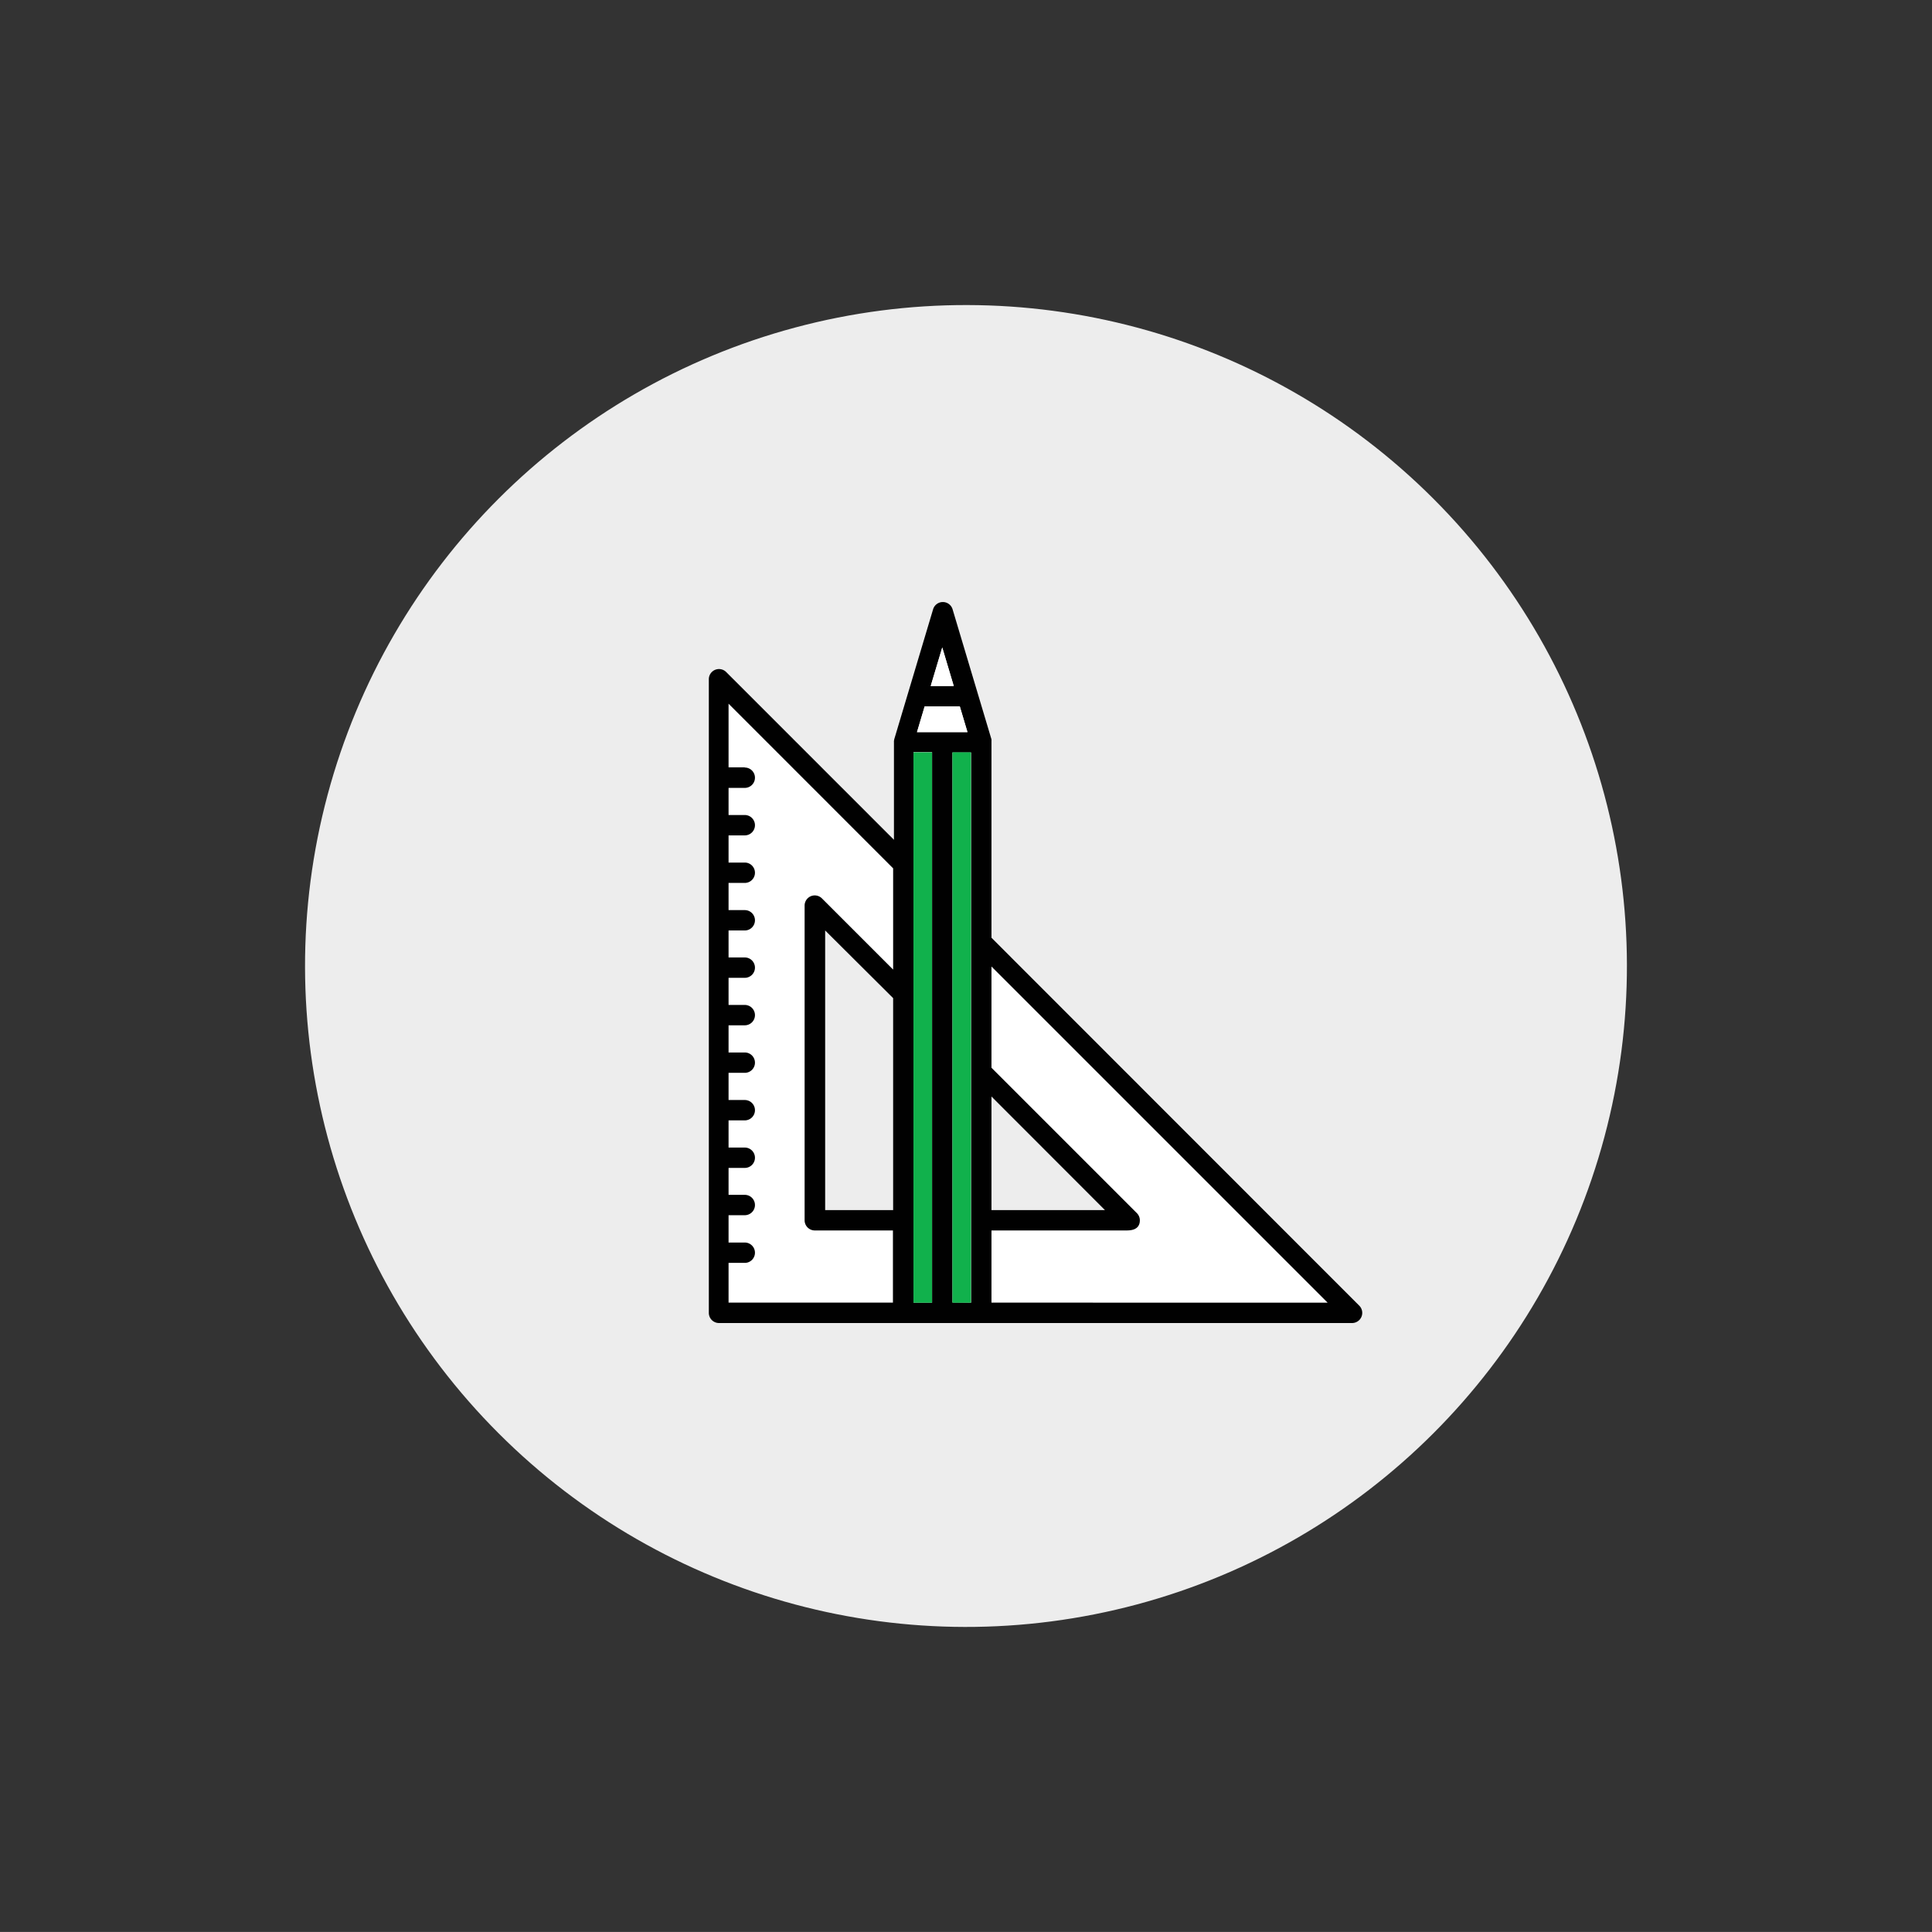
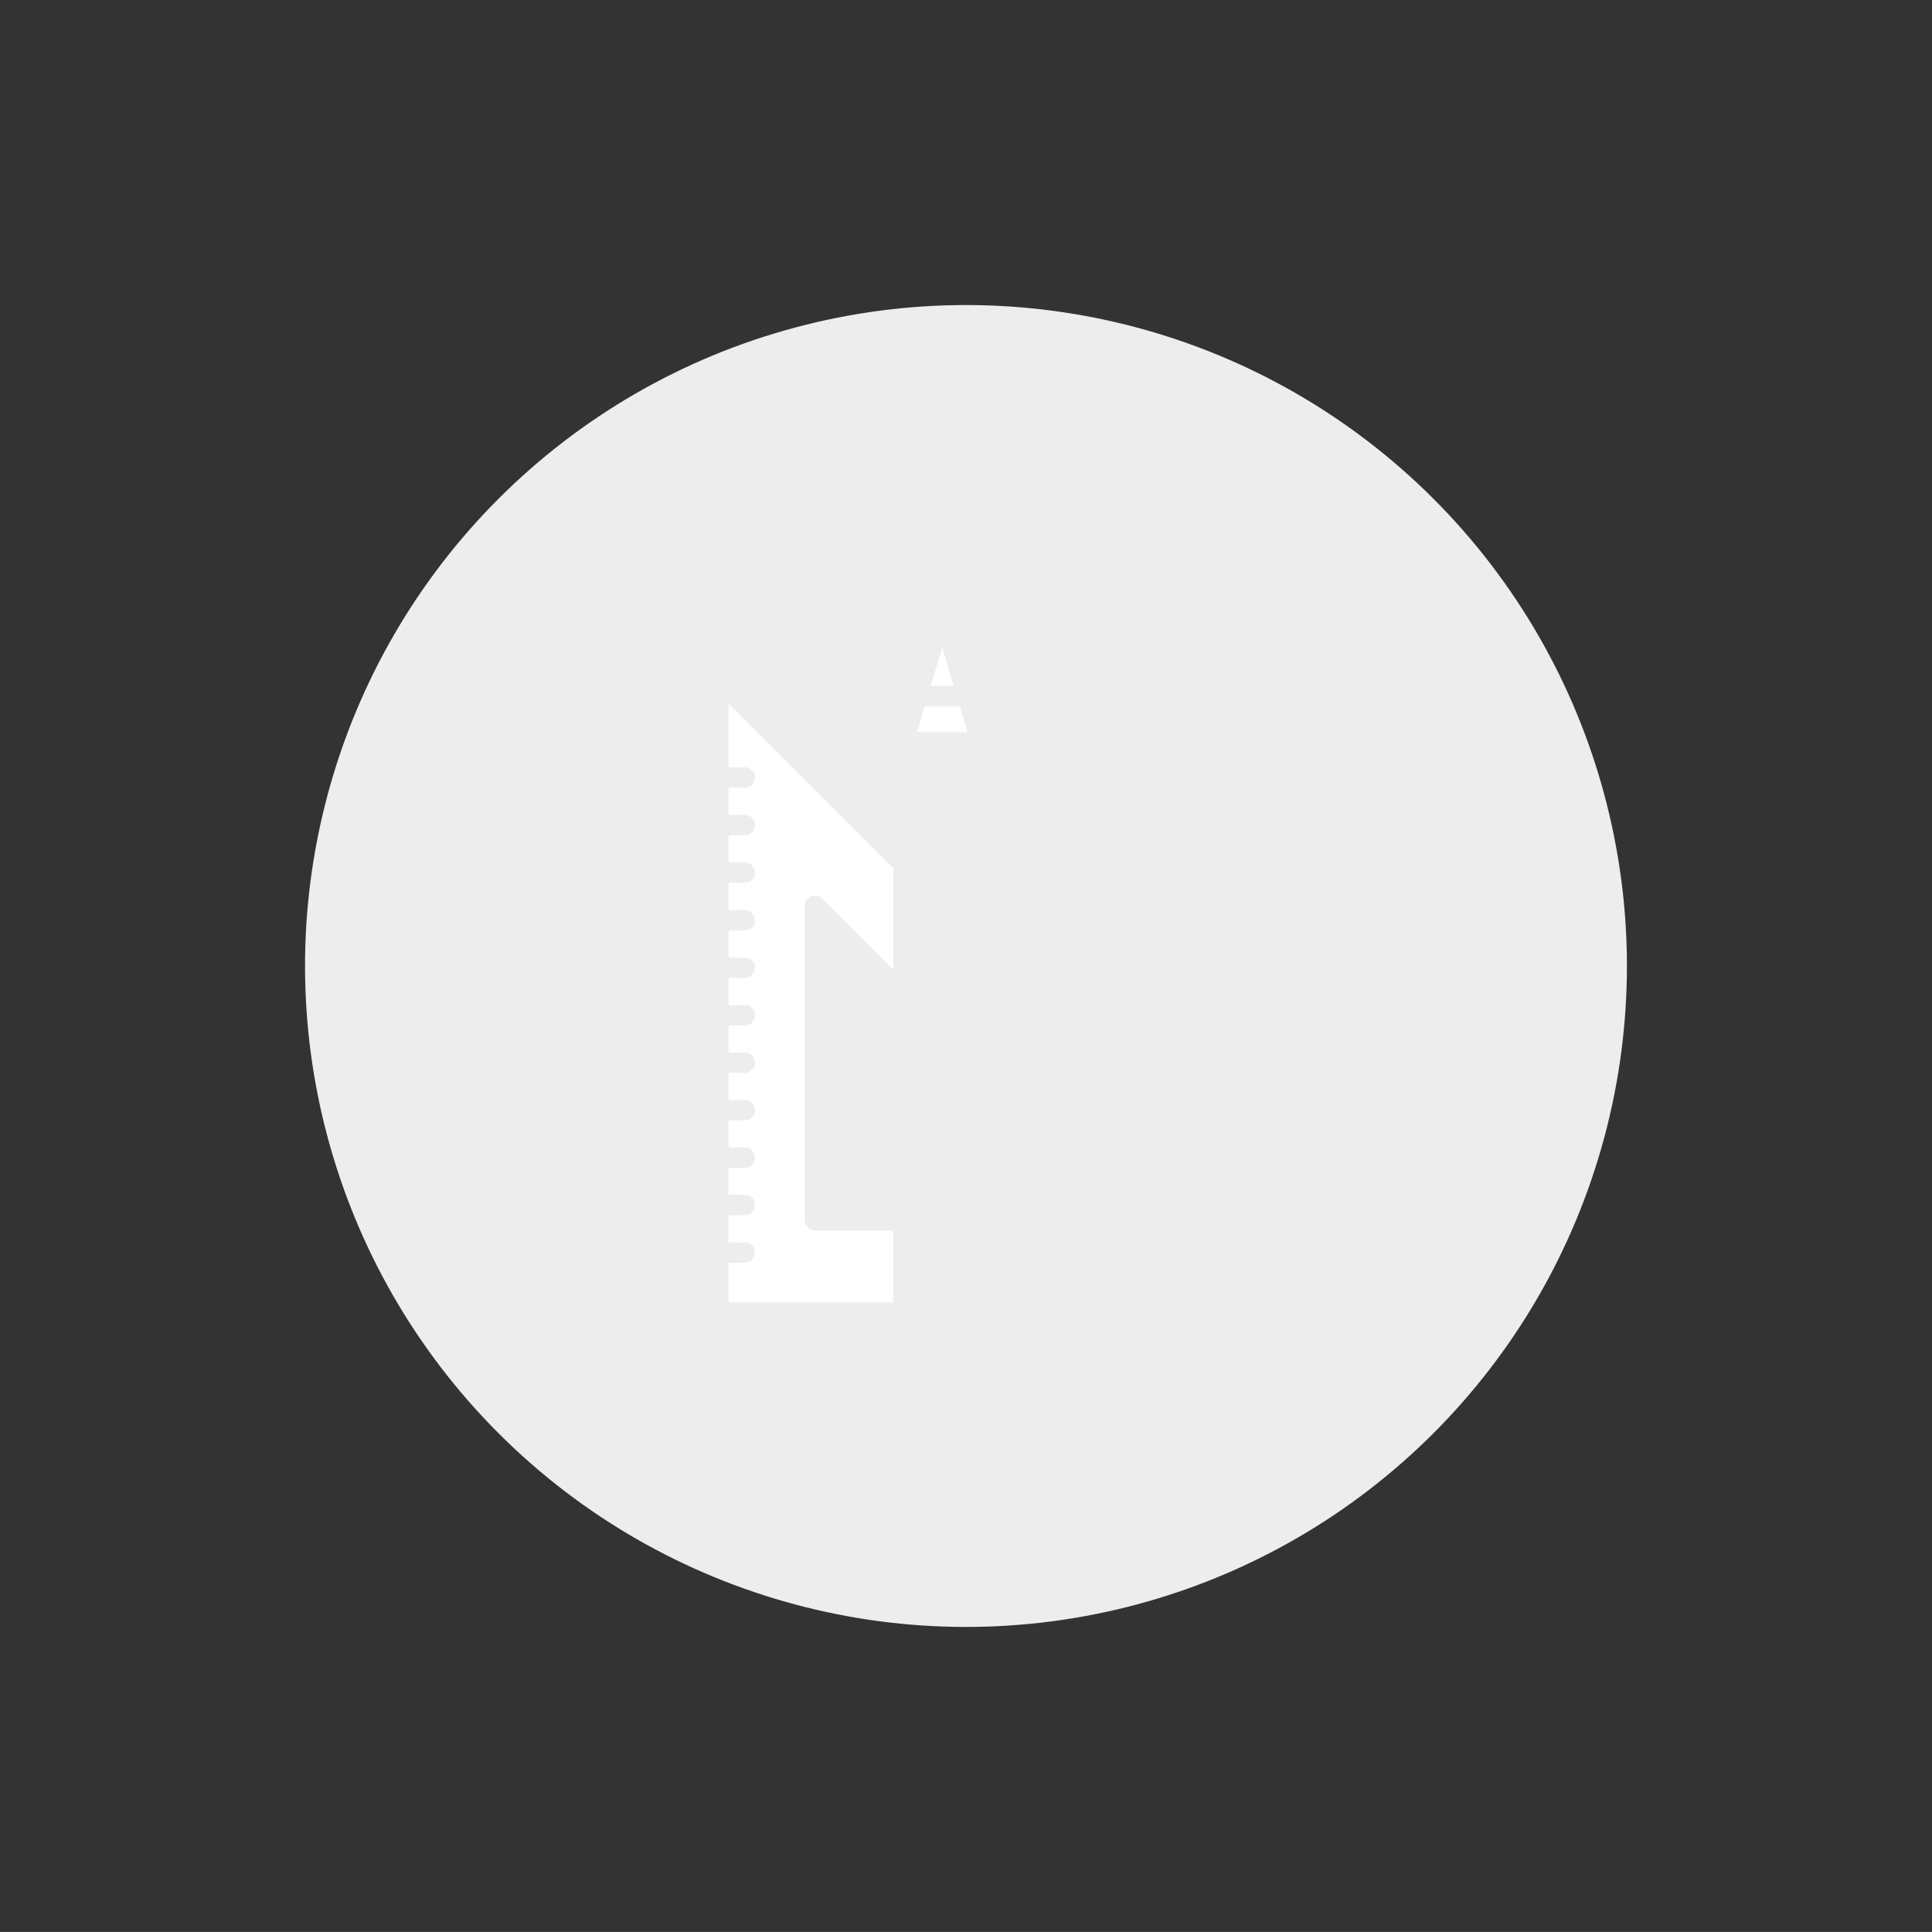
<svg xmlns="http://www.w3.org/2000/svg" id="f46f6d89-e053-4ed3-a398-11a7cbcb39ef" data-name="Layer 1" viewBox="0 0 379.98 379.97">
  <rect x="0" y="0" width="379.98" height="379.97" fill="#333333" stroke="none" />
  <defs>
    <style>.a8d788a5-603e-4476-aa34-9a21a4c32378{fill:#ededed;}.eda1ef61-5a2b-4c1f-a4cc-d149dcacbe49{fill:none;}.aee7d964-998d-4e40-bdc4-363aec269376{fill:#fff;}.ffac844f-400d-44fd-b1c8-bdd8a3c565a7{fill:#010101;}.f469a88d-28e8-498d-a92b-08cbb9265849{fill:#11b14c;}</style>
  </defs>
  <circle class="a8d788a5-603e-4476-aa34-9a21a4c32378" cx="189.99" cy="189.99" r="129.99" transform="translate(-78.7 189.99) rotate(-45)" />
  <path class="eda1ef61-5a2b-4c1f-a4cc-d149dcacbe49" d="M175.66,238V196.35L162.29,183v55Z" />
  <path class="eda1ef61-5a2b-4c1f-a4cc-d149dcacbe49" d="M195,238h22.35L195,215.66Z" />
  <path class="aee7d964-998d-4e40-bdc4-363aec269376" d="M146.48,154.92h-3.19v5.34h3.19a2,2,0,1,1,0,4h-3.19v5.35h3.19a2,2,0,1,1,0,4h-3.19V179h3.19a2,2,0,0,1,0,4h-3.19v5.35h3.19a2,2,0,0,1,0,4h-3.19v5.34h3.19a2,2,0,0,1,0,4h-3.19V207h3.19a2,2,0,1,1,0,4h-3.19v5.35h3.19a2,2,0,0,1,0,4h-3.19v5.35h3.19a2,2,0,0,1,0,4h-3.19V235h3.19a2,2,0,0,1,0,4h-3.19v5.35h3.19a2,2,0,1,1,0,4h-3.19v7.82h32.37V242H160.29a2,2,0,0,1-2-2V178.15a2,2,0,0,1,1.23-1.85,2,2,0,0,1,2.18.44l14,14V170.78L143.29,138.4v12.52h3.19a2,2,0,0,1,0,4Z" />
-   <path class="aee7d964-998d-4e40-bdc4-363aec269376" d="M195,210l28.59,28.6a2,2,0,0,1,.59,1.41c0,2-2,2-2.7,2H195v14.2h66.12L195,190.09Z" />
-   <path class="ffac844f-400d-44fd-b1c8-bdd8a3c565a7" d="M267.34,256.8,195,184.43V146s0,0,0-.07,0-.1,0-.16a2.74,2.74,0,0,0,0-.28.64.64,0,0,1,0-.07l-7.65-25.59a2,2,0,0,0-3.83,0l-7.65,25.59a.2.2,0,0,0,0,.07,1.37,1.37,0,0,0-.05.28,1,1,0,0,0,0,.16s0,0,0,.07v19.17l-33-33a2,2,0,0,0-3.41,1.42V258.21a2,2,0,0,0,2,2H265.92a2,2,0,0,0,1.42-3.41ZM146.48,150.92h-3.19V138.4l32.37,32.38V190.7l-14-14a2,2,0,0,0-2.18-.44,2,2,0,0,0-1.23,1.85V240a2,2,0,0,0,2,2h15.37v14.2H143.29v-7.82h3.19a2,2,0,1,0,0-4h-3.19V239h3.19a2,2,0,0,0,0-4h-3.19V229.7h3.19a2,2,0,0,0,0-4h-3.19v-5.35h3.19a2,2,0,0,0,0-4h-3.19V211h3.19a2,2,0,1,0,0-4h-3.19v-5.35h3.19a2,2,0,0,0,0-4h-3.19v-5.34h3.19a2,2,0,0,0,0-4h-3.19V183h3.19a2,2,0,0,0,0-4h-3.19v-5.35h3.19a2,2,0,1,0,0-4h-3.19v-5.35h3.19a2,2,0,1,0,0-4h-3.19v-5.34h3.19a2,2,0,0,0,0-4Zm35.38-12a2.3,2.3,0,0,0,.26,0h6.4l.25,0,1.51,5.07h-9.93Zm5.72-4h-4.53l2.27-7.58Zm-7.92,13h3.66V256.21h-3.66Zm-4,48.39V238H162.29V183Zm11.66,59.86V148H191V256.21ZM195,238V215.66L217.32,238Zm0,18.2V242h26.48c.74,0,2.7,0,2.7-2a2,2,0,0,0-.59-1.41L195,210V190.09l66.12,66.12Z" />
-   <rect class="f469a88d-28e8-498d-a92b-08cbb9265849" x="187.32" y="147.96" width="3.65" height="108.26" />
-   <rect class="f469a88d-28e8-498d-a92b-08cbb9265849" x="179.66" y="147.96" width="3.65" height="108.26" />
  <path class="aee7d964-998d-4e40-bdc4-363aec269376" d="M190.28,144l-1.51-5.07-.25,0h-6.4a2.3,2.3,0,0,1-.26,0L180.35,144Z" />
  <polygon class="aee7d964-998d-4e40-bdc4-363aec269376" points="187.58 134.92 185.32 127.34 183.05 134.92 187.58 134.92" />
</svg>